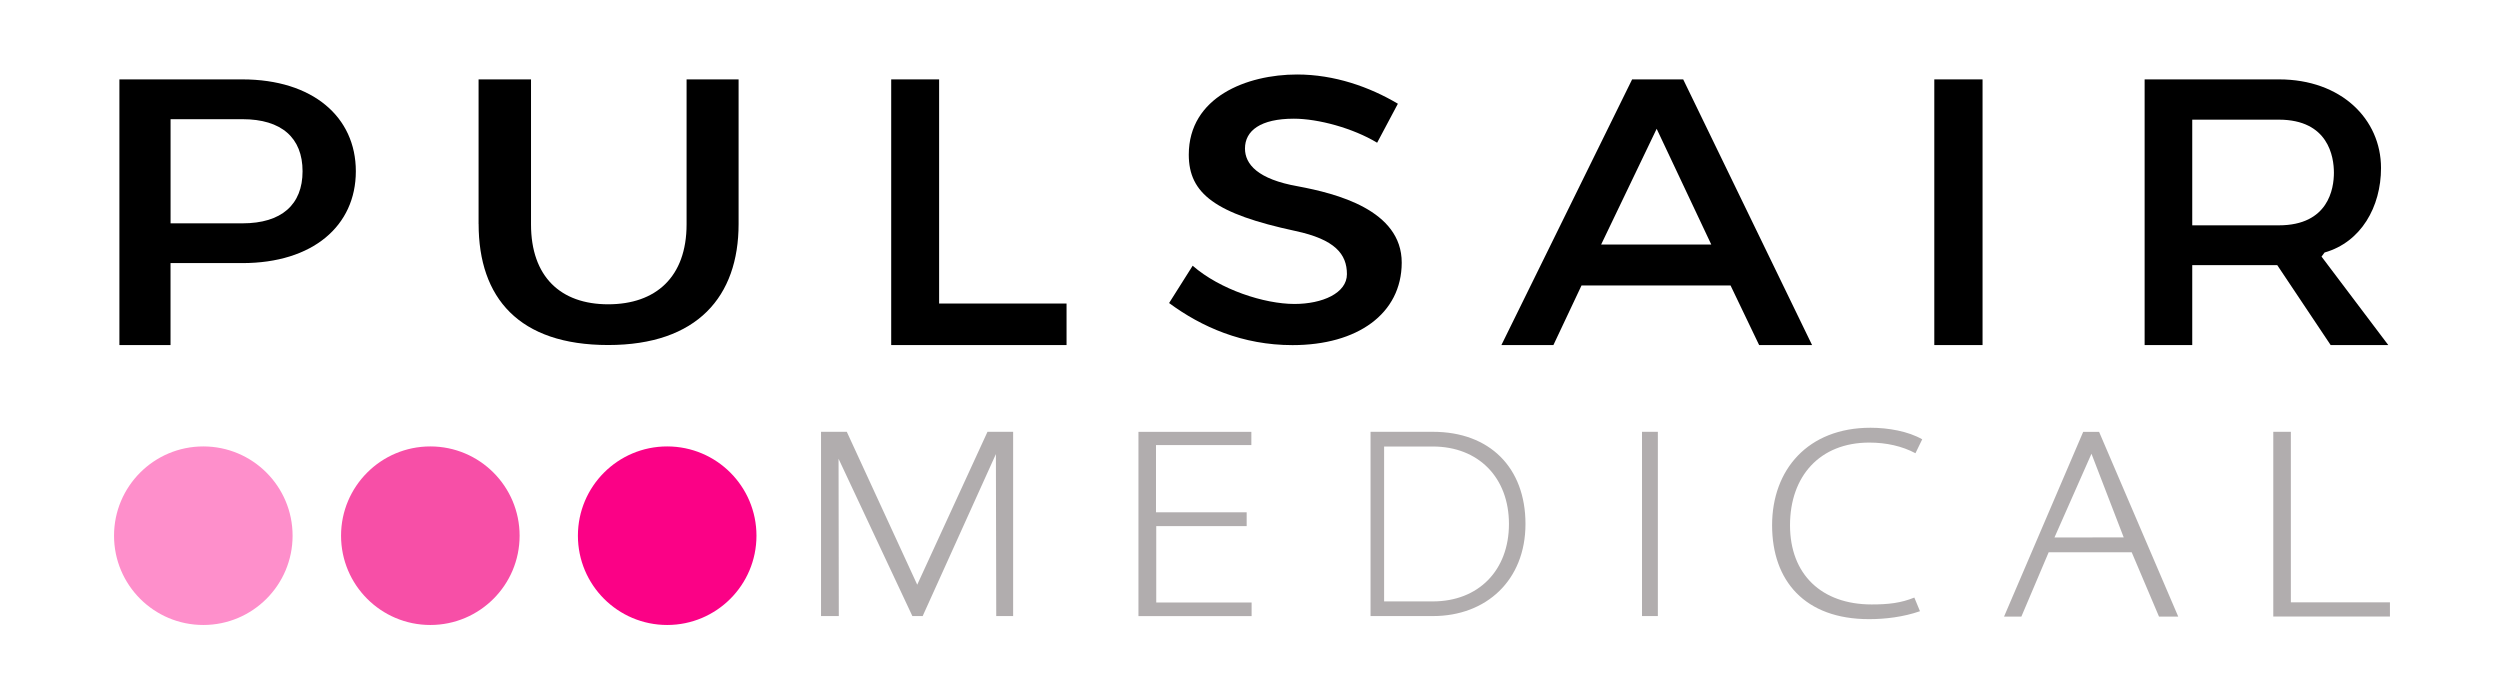
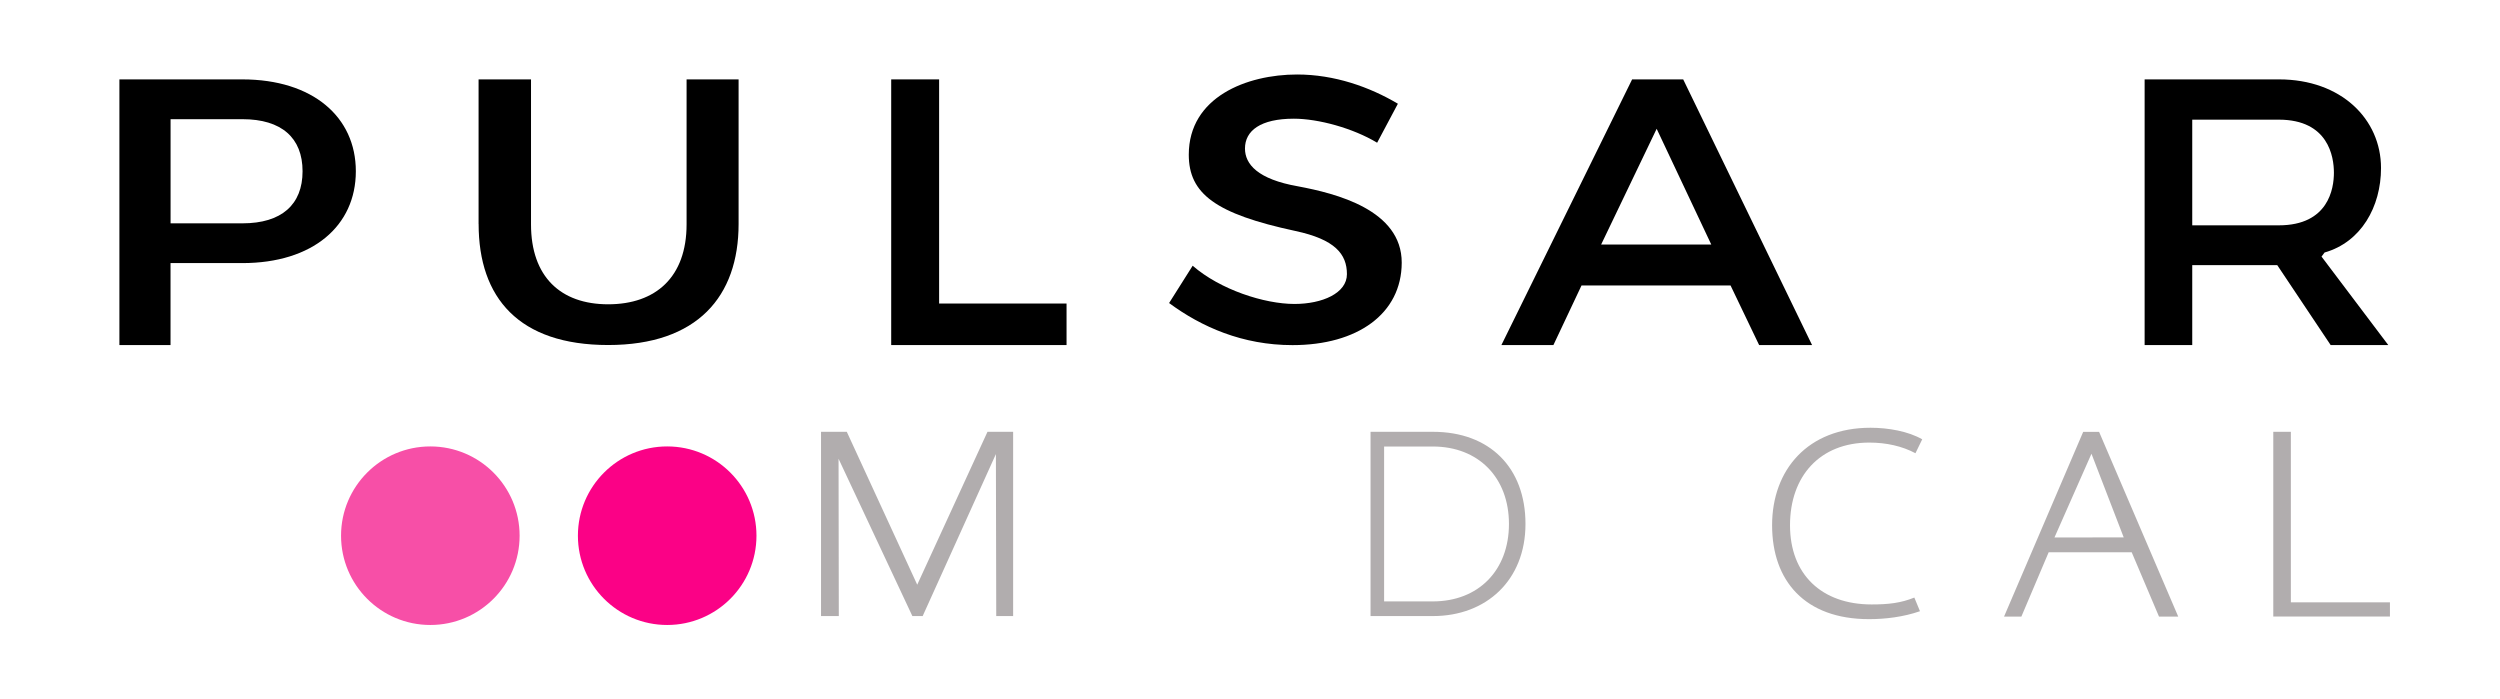
<svg xmlns="http://www.w3.org/2000/svg" id="Layer_1" data-name="Layer 1" viewBox="0 0 591.7 165.37">
  <defs>
    <style>
      .cls-1, .cls-2, .cls-3, .cls-4, .cls-5 {
        stroke-width: 0px;
      }

      .cls-2 {
        fill: #fb0186;
      }

      .cls-3 {
        fill: #b1adae;
      }

      .cls-4 {
        fill: #f74fa7;
      }

      .cls-5 {
        fill: #fe8fcb;
      }
    </style>
  </defs>
  <path class="cls-1" d="m84.22,40.53c0,12.93-10.2,21.74-26.87,21.74h-16.99v19.4h-12.1V18.79h29.09c16.67,0,26.87,8.89,26.87,21.74Zm-12.61,0c0-7.91-4.98-12.32-14.22-12.32h-17.02v24.65h17.02c9.24,0,14.22-4.42,14.22-12.32Z" />
  <path class="cls-1" d="m113.27,53.02V18.79h12.41v34.31c0,12.39,7,18.92,18.26,18.92s18.56-6.43,18.56-18.92V18.79h12.31v34.22c0,17.16-9.76,28.65-30.87,28.65s-30.66-11.14-30.66-28.65Z" />
  <path class="cls-1" d="m252.43,71.84v9.83h-41.5V18.79h11.34v53.05h30.16Z" />
  <path class="cls-1" d="m276.71,71.71l5.57-8.82c6.49,5.66,16.96,9.05,24.09,9.05,6.6,0,12.42-2.55,12.42-7.05,0-4.76-2.83-8.23-12.23-10.23-18.89-4.06-25.2-8.82-25.2-18.05,0-13.64,13.71-18.98,25.64-18.98,8.86,0,17.16,2.95,23.85,6.92l-4.91,9.23c-5.69-3.44-13.93-5.69-19.71-5.69-7.86,0-11.57,2.82-11.57,7.06,0,3.7,2.99,7.27,12.56,8.95,8.95,1.68,24.57,5.56,24.54,18.08-.04,12.09-10.48,19.5-25.85,19.5-11.84,0-21.56-4.31-29.21-9.96Z" />
  <path class="cls-1" d="m409.57,67.57h-35.26l-6.65,14.1h-12.31l30.94-62.88h12.09l30.5,62.88h-12.53l-6.76-14.1Zm-4.55-9.7l-12.92-27.39-13.14,27.39h26.06Z" />
-   <path class="cls-1" d="m469.23,81.67h-11.42V18.79h11.42v62.88Z" />
  <path class="cls-1" d="m551.62,81.67l-12.64-18.92h-20.12v18.92h-11.27V18.79h31.82c14.69,0,24.13,9.4,24.13,20.98,0,9.16-4.71,17.55-13.36,19.99l-.72.97,15.8,20.94h-13.64Zm-32.76-28.34h20.49c11.77,0,13.04-8.71,13.04-12.45s-1.27-12.56-13.04-12.56h-20.49v25.01Z" />
  <g>
    <path class="cls-3" d="m239.78,145.81h-3.99l-.08-38.34-17.33,38.34h-2.44l-17.47-37.23.06,37.23h-4.21v-43.61h6.1l16.67,36.19,16.63-36.19h6.07v43.61Z" />
-     <path class="cls-3" d="m296.23,142.6v3.22h-26.78v-43.61h26.72v3.13h-22.57v15.91h21.46v3.27h-21.4v18.08h22.57Z" />
    <path class="cls-3" d="m361.05,124.01c0,13.33-9.29,21.8-21.89,21.8h-14.78v-43.61h14.78c13.41,0,21.89,8.47,21.89,21.8Zm-3.91,0c0-10.98-7.22-18.33-18.02-18.33h-11.53v36.66h11.53c10.8,0,18.02-7.34,18.02-18.33Z" />
-     <path class="cls-3" d="m392.38,145.81h-3.75v-43.61h3.75v43.61Z" />
    <path class="cls-3" d="m453.09,141.43c-3.22,1.3-6.12,1.63-10.12,1.63-11.83,0-19.31-7.11-19.31-18.74s7.07-19.57,18.76-19.57c4.04,0,7.78.84,10.93,2.52l1.6-3.29c-3.28-1.9-8.03-2.74-12.23-2.74-14.84,0-23.3,9.94-23.3,23.08s7.74,22.22,22.94,22.22c3.8,0,8.1-.5,12.06-1.88l-1.33-3.22Z" />
    <path class="cls-3" d="m504.53,130.71h-19.65s-6.46,15.22-6.46,15.22h-4.1l18.73-43.72h3.76l18.73,43.72h-4.55l-6.46-15.22Zm-1.89-3.52l-7.63-19.8-8.76,19.82,16.39-.02Z" />
    <path class="cls-3" d="m565.65,142.57v3.35h-27.61v-43.72h4.16v40.36h23.45Z" />
  </g>
  <g>
-     <circle class="cls-5" cx="48.12" cy="126.79" r="21.13" />
    <circle class="cls-4" cx="101.85" cy="126.79" r="21.13" />
    <circle class="cls-2" cx="157.91" cy="126.79" r="21.13" />
  </g>
</svg>